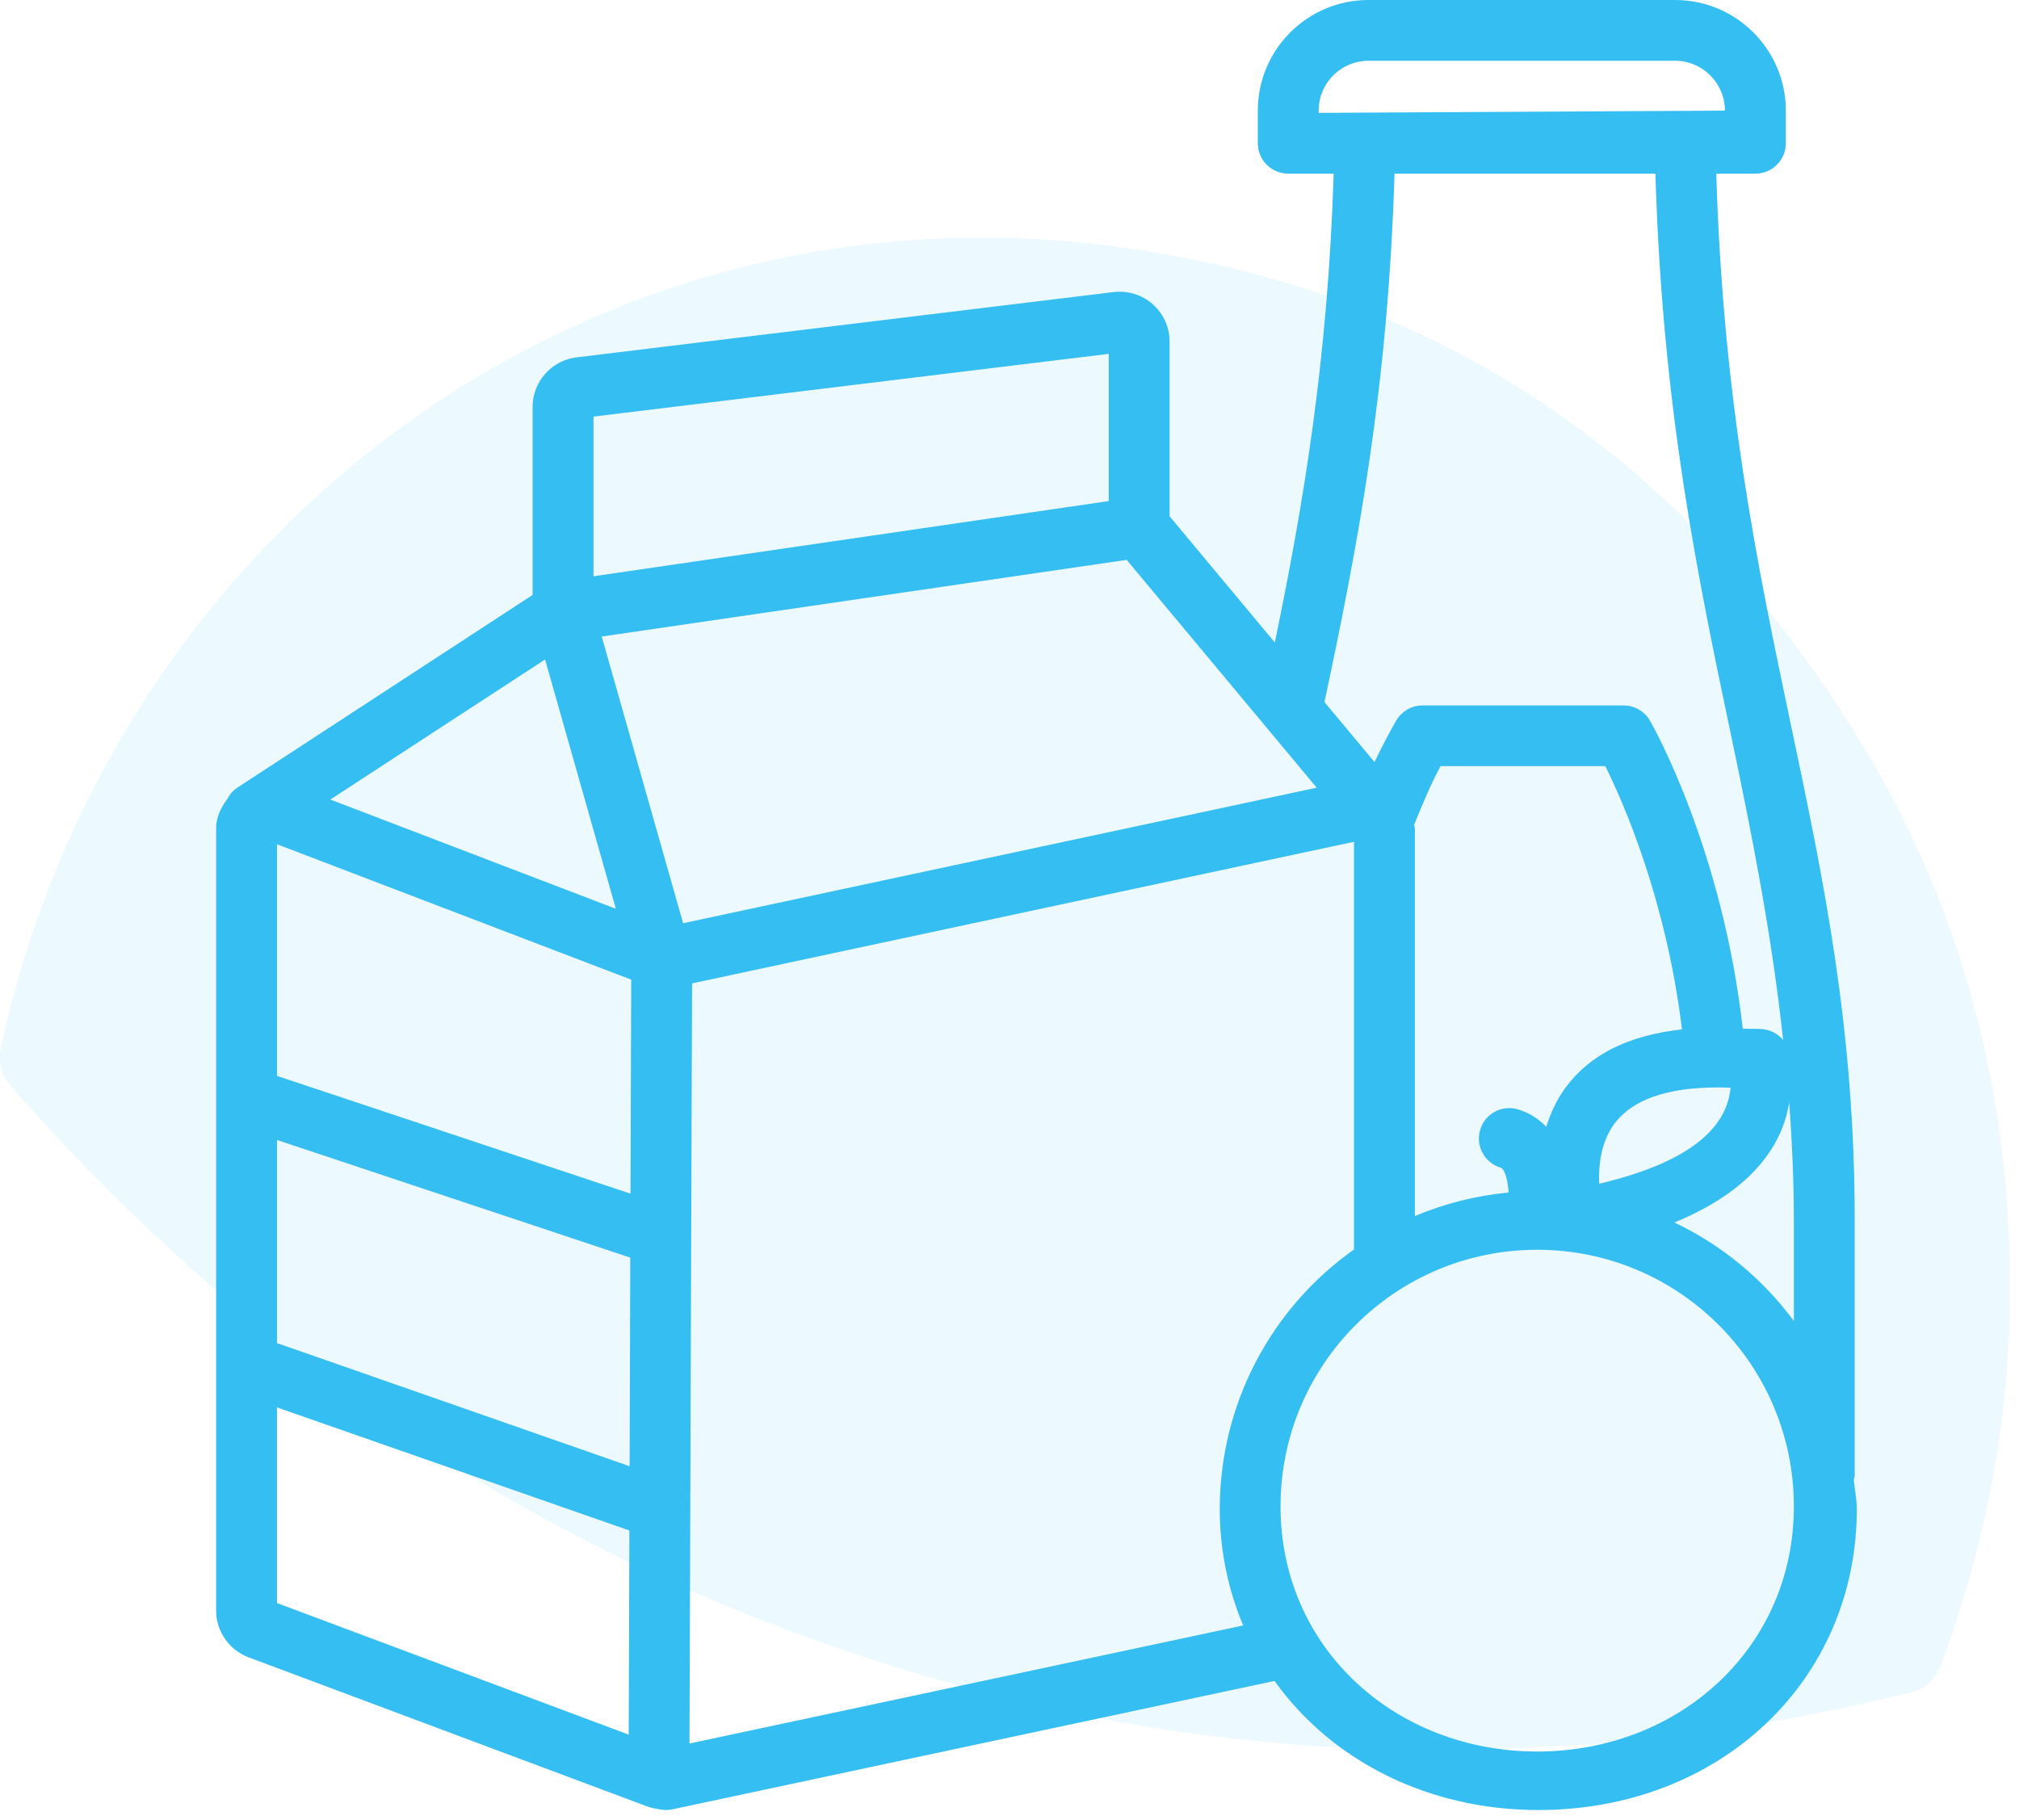
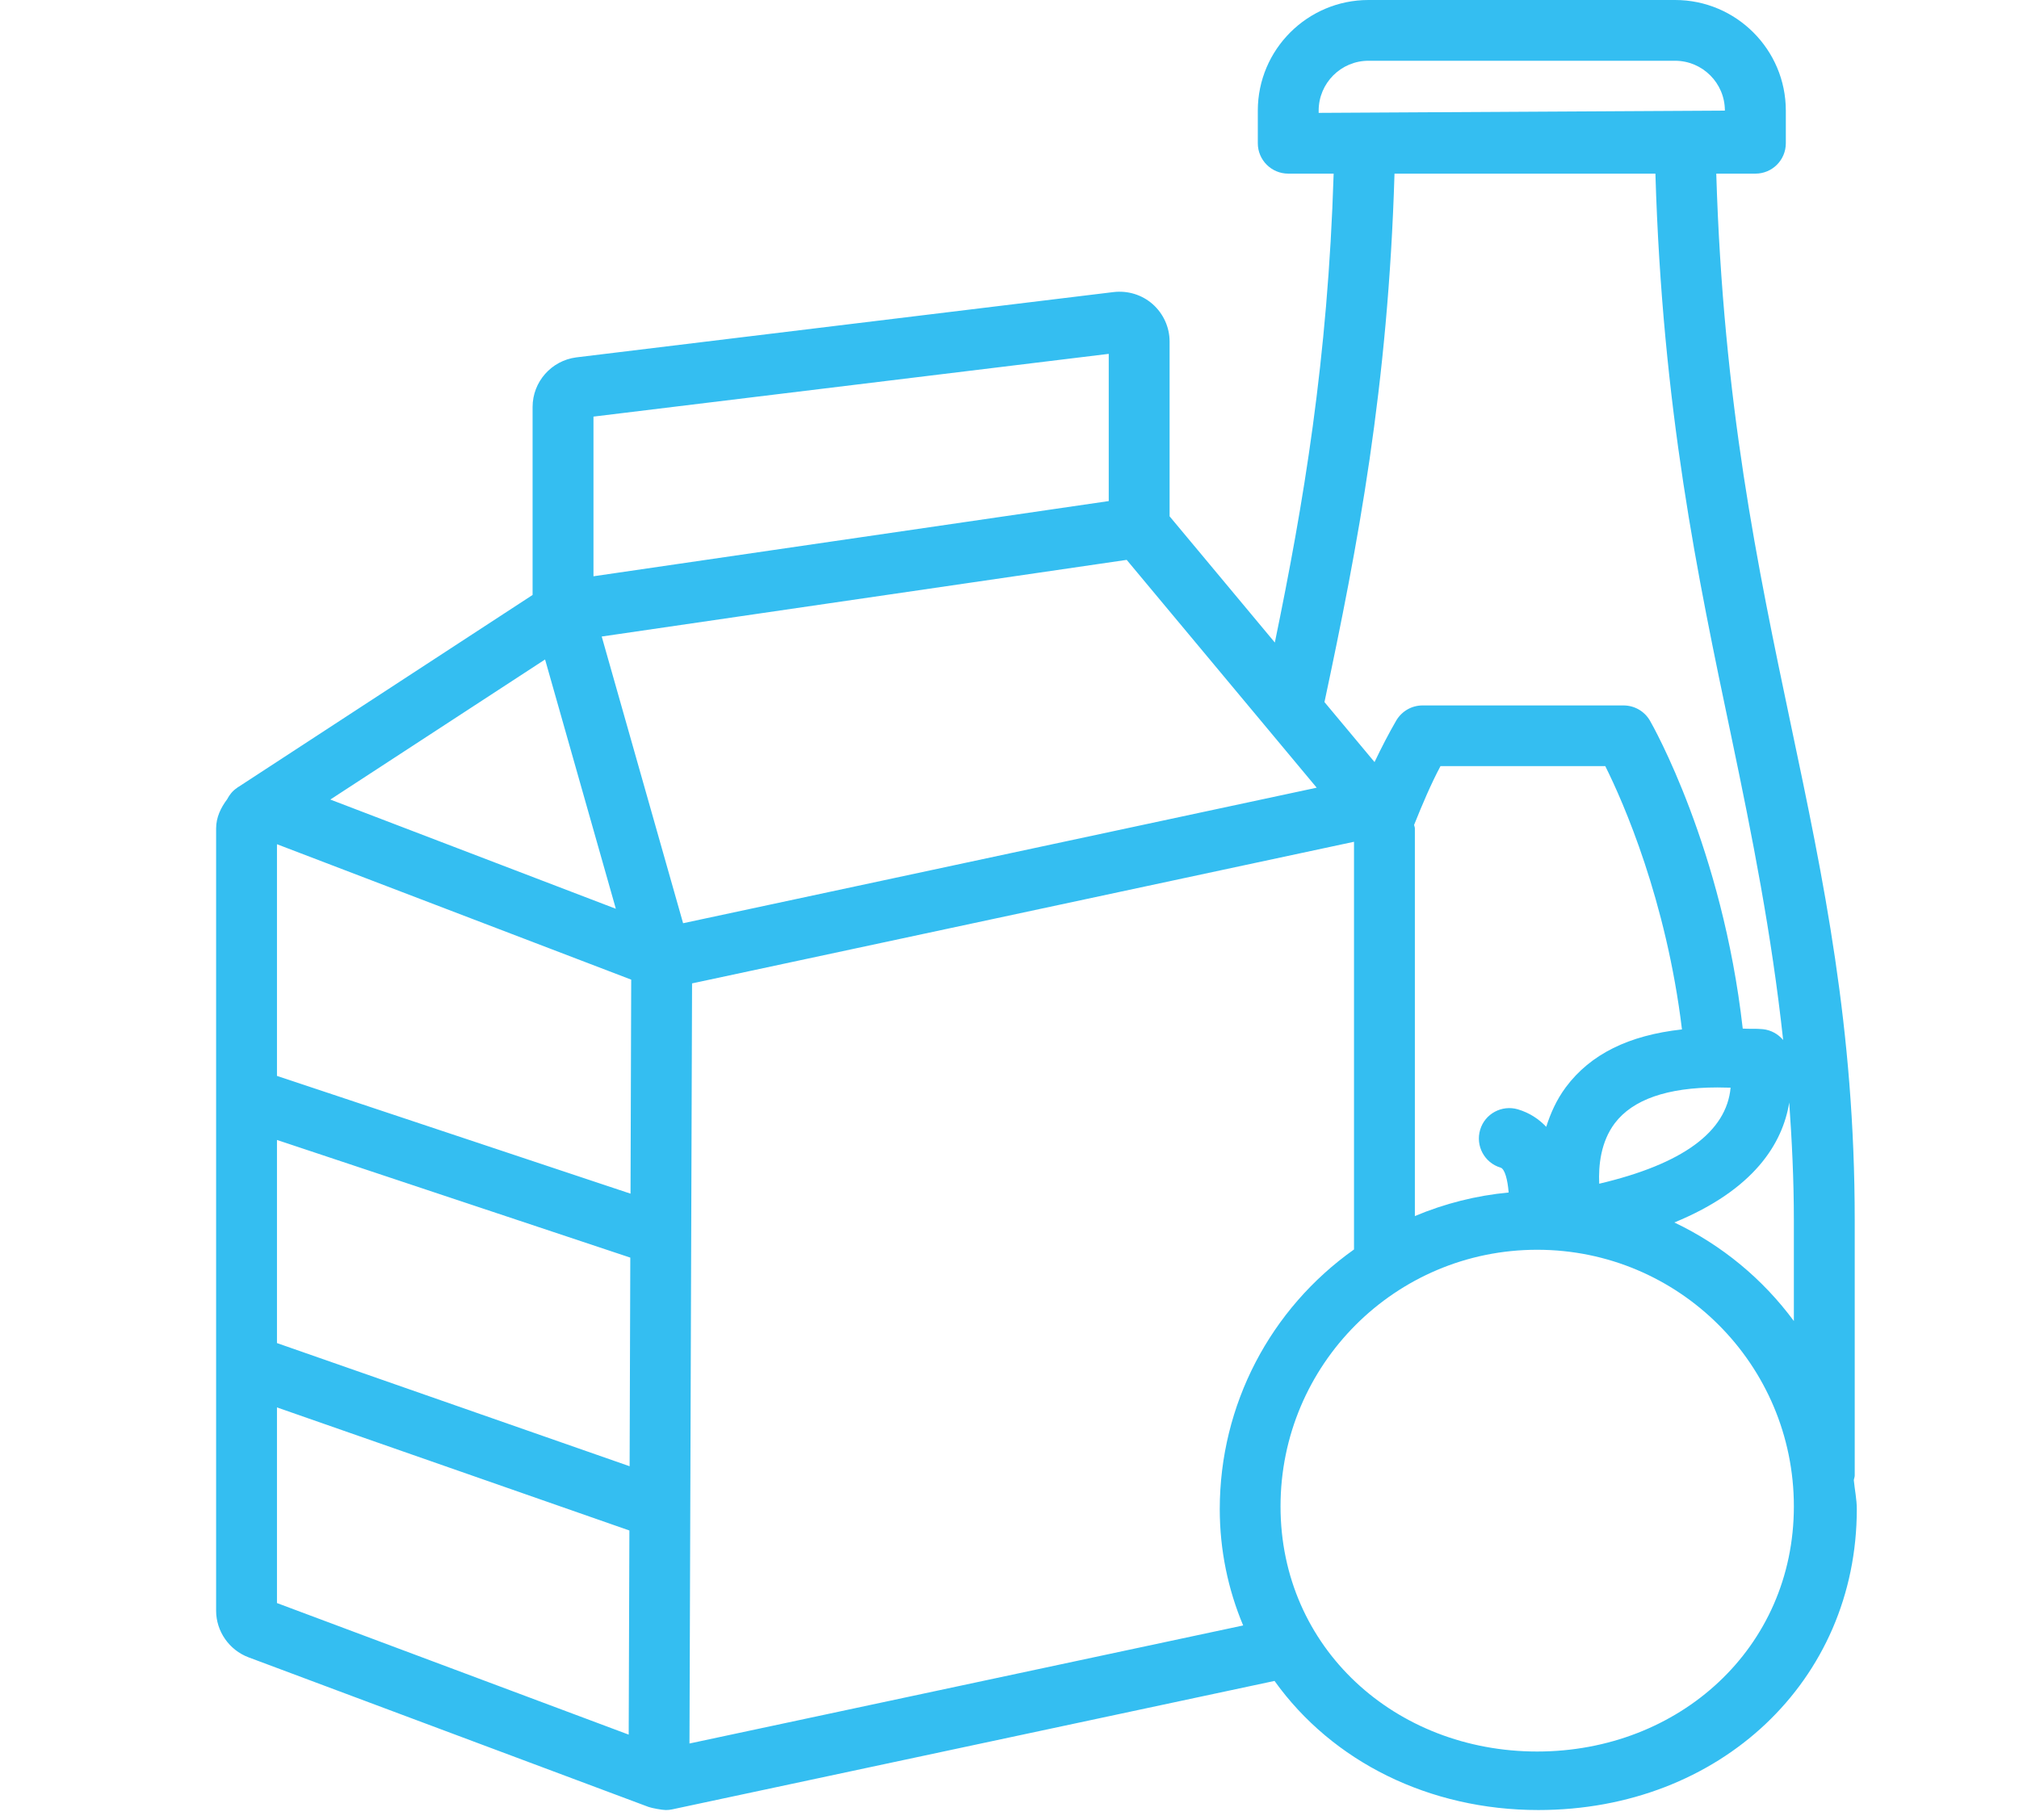
<svg xmlns="http://www.w3.org/2000/svg" width="71px" height="64px" viewBox="0 0 71 64" version="1.1">
  <title>Group 17</title>
  <g id="Page-1" stroke="none" stroke-width="1" fill="none" fill-rule="evenodd">
    <g id="Home-V7" transform="translate(-195, -1302)" fill="#34BEF1">
      <g id="Group-17" transform="translate(195, 1302)">
-         <path d="M55.381,61.387 C59.365,61.175 63.271,60.469 67.144,59.54 C67.75,59.394 68.069,59.072 68.286,58.483 C69.733,54.554 70.569,50.504 70.668,46.287 C70.841,38.978 69.161,32.142 65.336,25.942 C59.217,16.024 50.437,10.114 39.102,8.655 C20.414,6.249 4.017,18.825 0.067,36.695 C-0.068,37.304 -0.018,37.746 0.411,38.235 C9.763,48.887 21.172,56.038 34.711,59.549 C39.826,60.876 45.026,61.525 50.3,61.559 C51.999,61.57 53.688,61.476 55.381,61.387" id="Fill-4-Copy-4" opacity="0.097" />
        <path d="M63.083,46.464 C61.993,44.987 60.553,43.793 58.88,42.997 C61.686,41.845 62.688,40.218 62.92,38.778 C63.013,40.108 63.083,41.471 63.083,42.924 L63.083,46.464 Z M54.056,61.605 C49.071,61.605 45.031,57.968 45.031,52.983 C45.031,47.998 49.071,43.957 54.056,43.957 C59.042,43.957 63.083,47.998 63.083,52.983 C63.083,57.968 59.042,61.605 54.056,61.605 L54.056,61.605 Z M43.717,57.171 L24.246,61.323 L24.337,34.588 L47.615,29.607 L47.615,43.947 C44.673,46.032 42.894,49.409 42.894,53.08 C42.894,54.512 43.183,55.9 43.717,57.171 L43.717,57.171 Z M21.16,22.388 L39.621,19.692 L46.303,27.705 L24.022,32.472 L21.16,22.388 Z M22.173,41.984 L9.74,37.842 L9.74,29.693 L22.197,34.456 L22.173,41.984 Z M22.141,51.571 L9.74,47.239 L9.74,40.095 L22.165,44.233 L22.141,51.571 Z M22.109,61.011 L9.74,56.383 L9.74,49.502 L22.133,53.831 L22.109,61.011 Z M19.168,23.195 L21.657,31.964 L11.616,28.122 L19.168,23.195 Z M20.87,14.653 L38.99,12.446 L38.99,17.624 L20.87,20.269 L20.87,14.653 Z M56.785,39.507 C57.416,38.674 58.631,38.248 60.4,38.248 C60.548,38.248 60.7,38.251 60.858,38.256 C60.716,39.811 59.168,40.944 56.238,41.634 C56.208,40.995 56.292,40.161 56.785,39.507 L56.785,39.507 Z M52.769,41.068 C52.916,41.111 53.018,41.49 53.053,41.943 C51.915,42.05 50.803,42.331 49.755,42.772 L49.755,29.135 C49.755,29.091 49.732,29.054 49.729,29.011 C50.02,28.287 50.319,27.579 50.656,26.946 L56.451,26.946 C57.084,28.212 58.597,31.654 59.148,36.207 C57.28,36.413 55.932,37.076 55.065,38.238 C54.734,38.684 54.525,39.16 54.375,39.633 C54.114,39.359 53.79,39.141 53.378,39.018 C52.817,38.853 52.218,39.17 52.051,39.737 C51.882,40.303 52.203,40.899 52.769,41.068 L52.769,41.068 Z M49.039,6.107 L58.214,6.107 C58.461,14.388 59.695,20.248 60.887,25.922 C61.621,29.425 62.3,32.84 62.706,36.579 C62.532,36.373 62.287,36.231 61.998,36.199 C61.737,36.173 61.533,36.194 61.285,36.178 C60.568,29.837 58.127,25.528 58.018,25.34 C57.824,25.012 57.474,24.812 57.092,24.812 L50.025,24.812 C49.642,24.812 49.294,25.015 49.1,25.343 C48.834,25.803 48.579,26.296 48.337,26.804 L46.576,24.694 C47.749,19.189 48.815,13.605 49.039,6.107 L49.039,6.107 Z M46.372,3.97 L46.372,3.89 C46.372,2.923 47.158,2.137 48.123,2.137 L58.904,2.137 C59.871,2.137 60.657,2.923 60.657,3.89 L46.372,3.97 Z M65.191,52.06 C65.198,52.003 65.223,51.955 65.223,51.896 L65.223,42.924 C65.223,36.157 64.133,30.97 62.976,25.482 C61.806,19.916 60.598,14.167 60.354,6.107 L60.945,6.107 L61.732,6.107 C62.321,6.107 62.8,5.63 62.8,5.039 L62.8,3.89 C62.8,1.744 61.052,0 58.908,0 L48.123,0 C45.977,0 44.232,1.744 44.232,3.89 L44.232,5.039 C44.232,5.63 44.713,6.107 45.301,6.107 L46.327,6.107 L46.899,6.107 C46.696,12.657 45.836,17.73 44.831,22.599 L41.13,18.16 L41.13,12.013 C41.13,11.513 40.914,11.034 40.532,10.695 C40.157,10.367 39.661,10.214 39.158,10.273 L20.265,12.57 C19.389,12.683 18.729,13.431 18.729,14.313 L18.729,20.926 L8.375,27.684 C8.369,27.686 8.362,27.686 8.357,27.691 C8.351,27.694 8.351,27.699 8.346,27.705 L8.33,27.716 C8.175,27.818 8.068,27.959 7.988,28.112 C7.763,28.411 7.6,28.753 7.6,29.137 L7.6,56.653 C7.6,57.377 8.06,58.036 8.738,58.291 L22.807,63.554 C22.924,63.597 23.29,63.663 23.415,63.663 C23.487,63.663 23.565,63.656 23.637,63.64 L44.82,59.122 C46.856,61.968 50.268,63.663 54.097,63.663 C60.483,63.663 65.296,59.113 65.296,53.08 C65.296,52.731 65.223,52.402 65.191,52.06 L65.191,52.06 Z" id="Fill-1" />
      </g>
    </g>
  </g>
</svg>